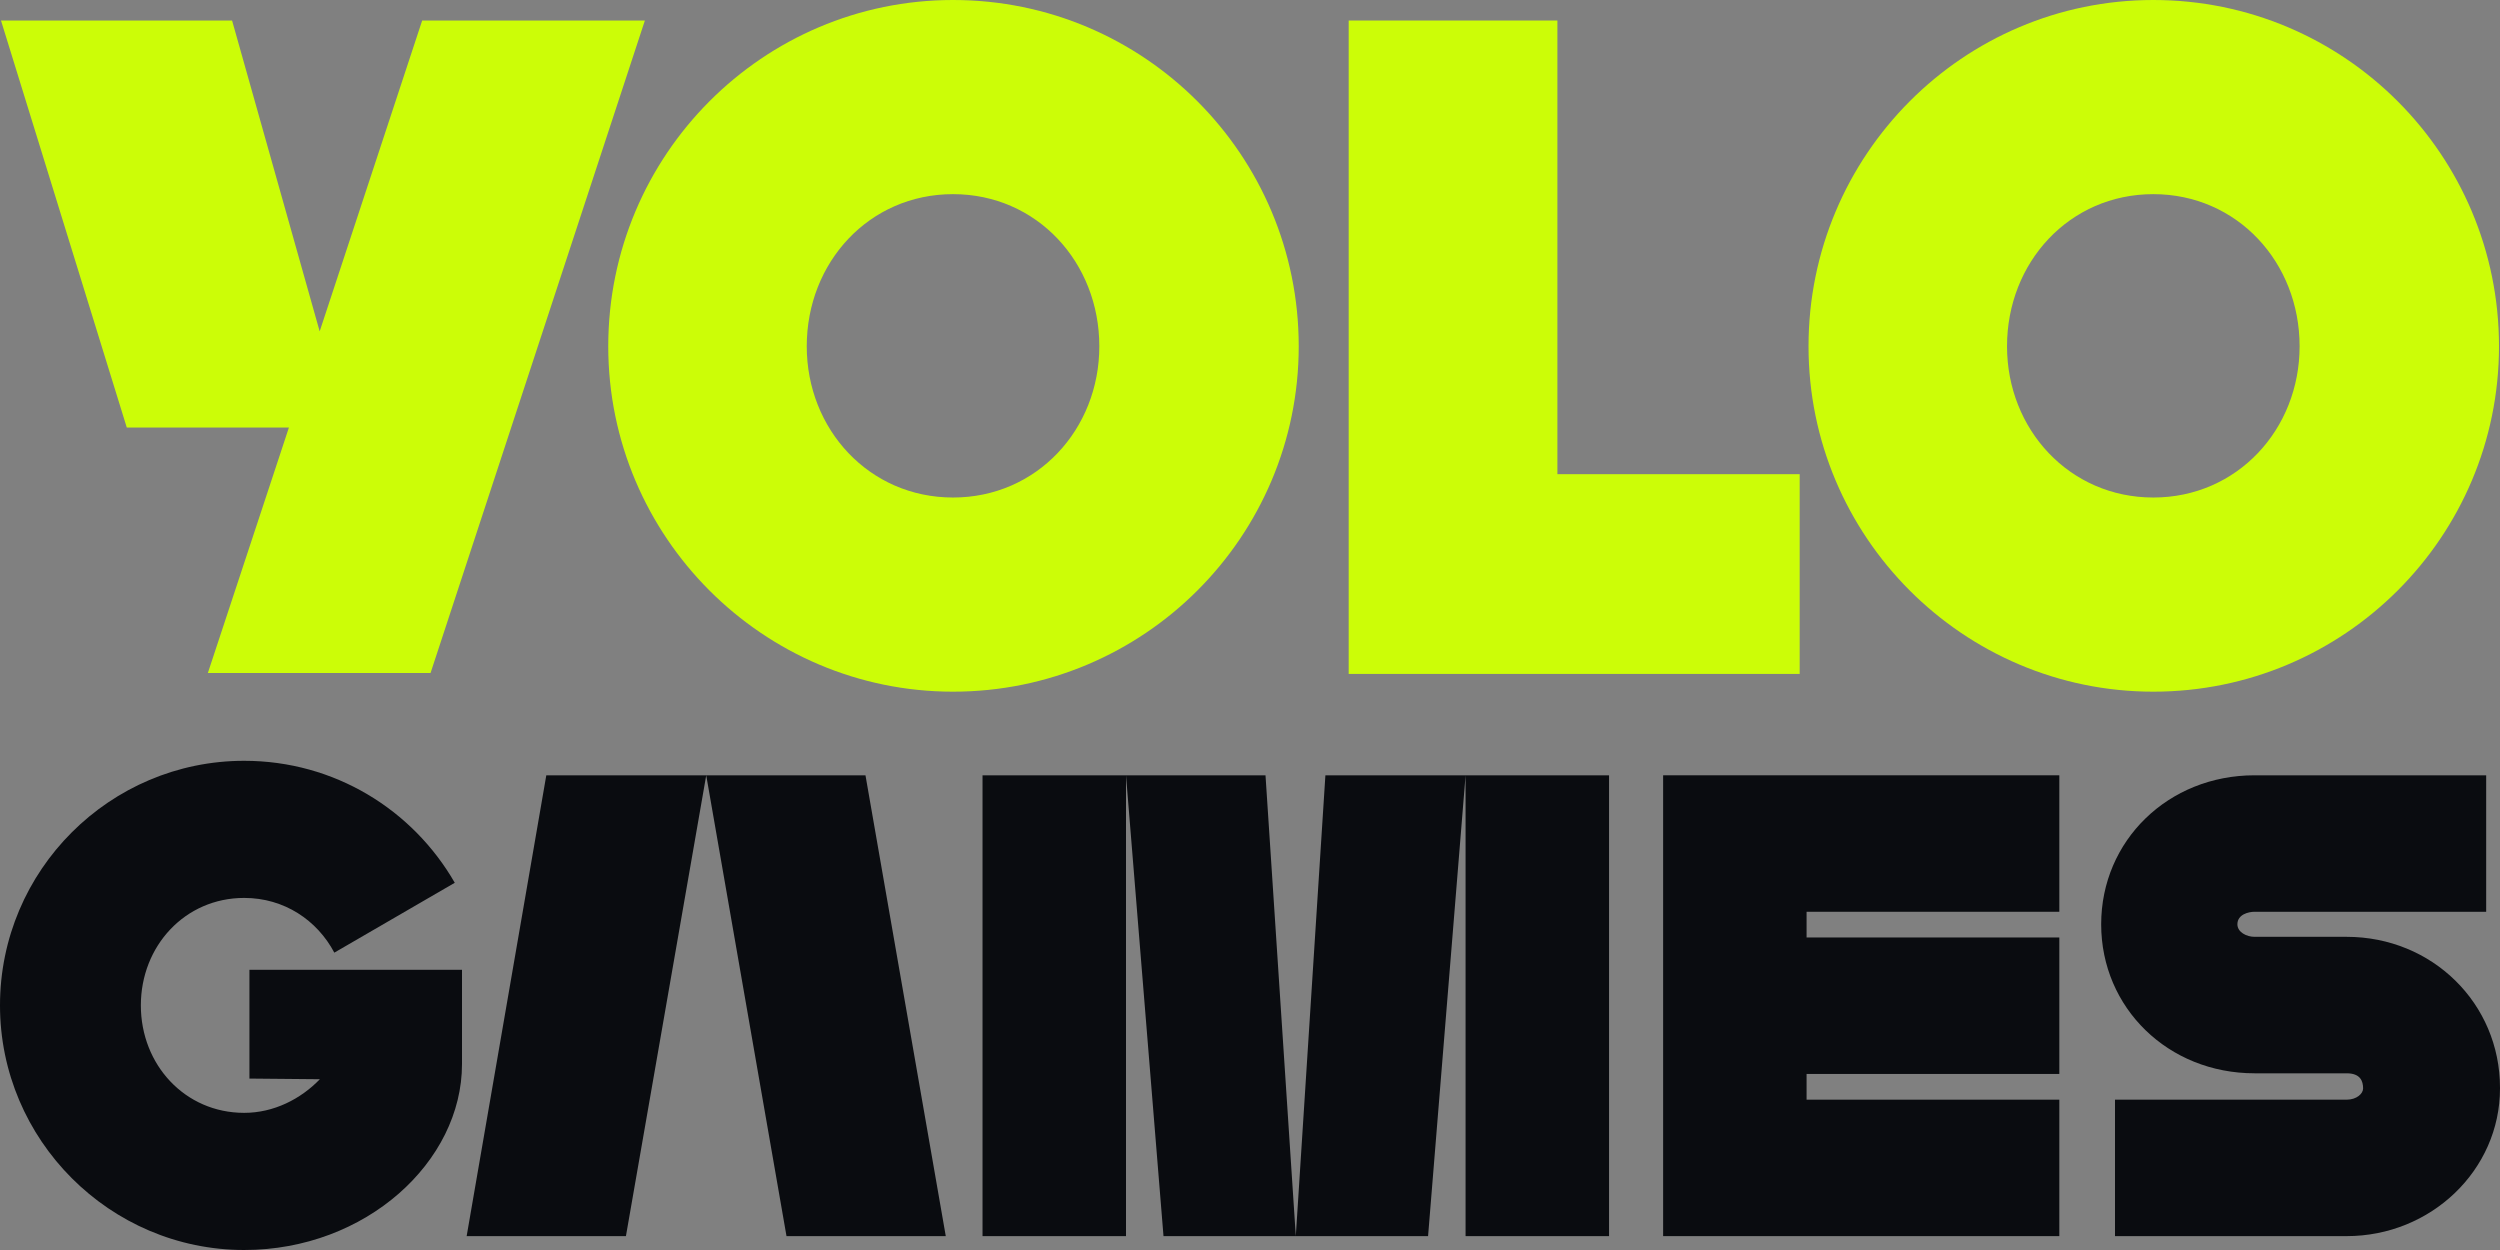
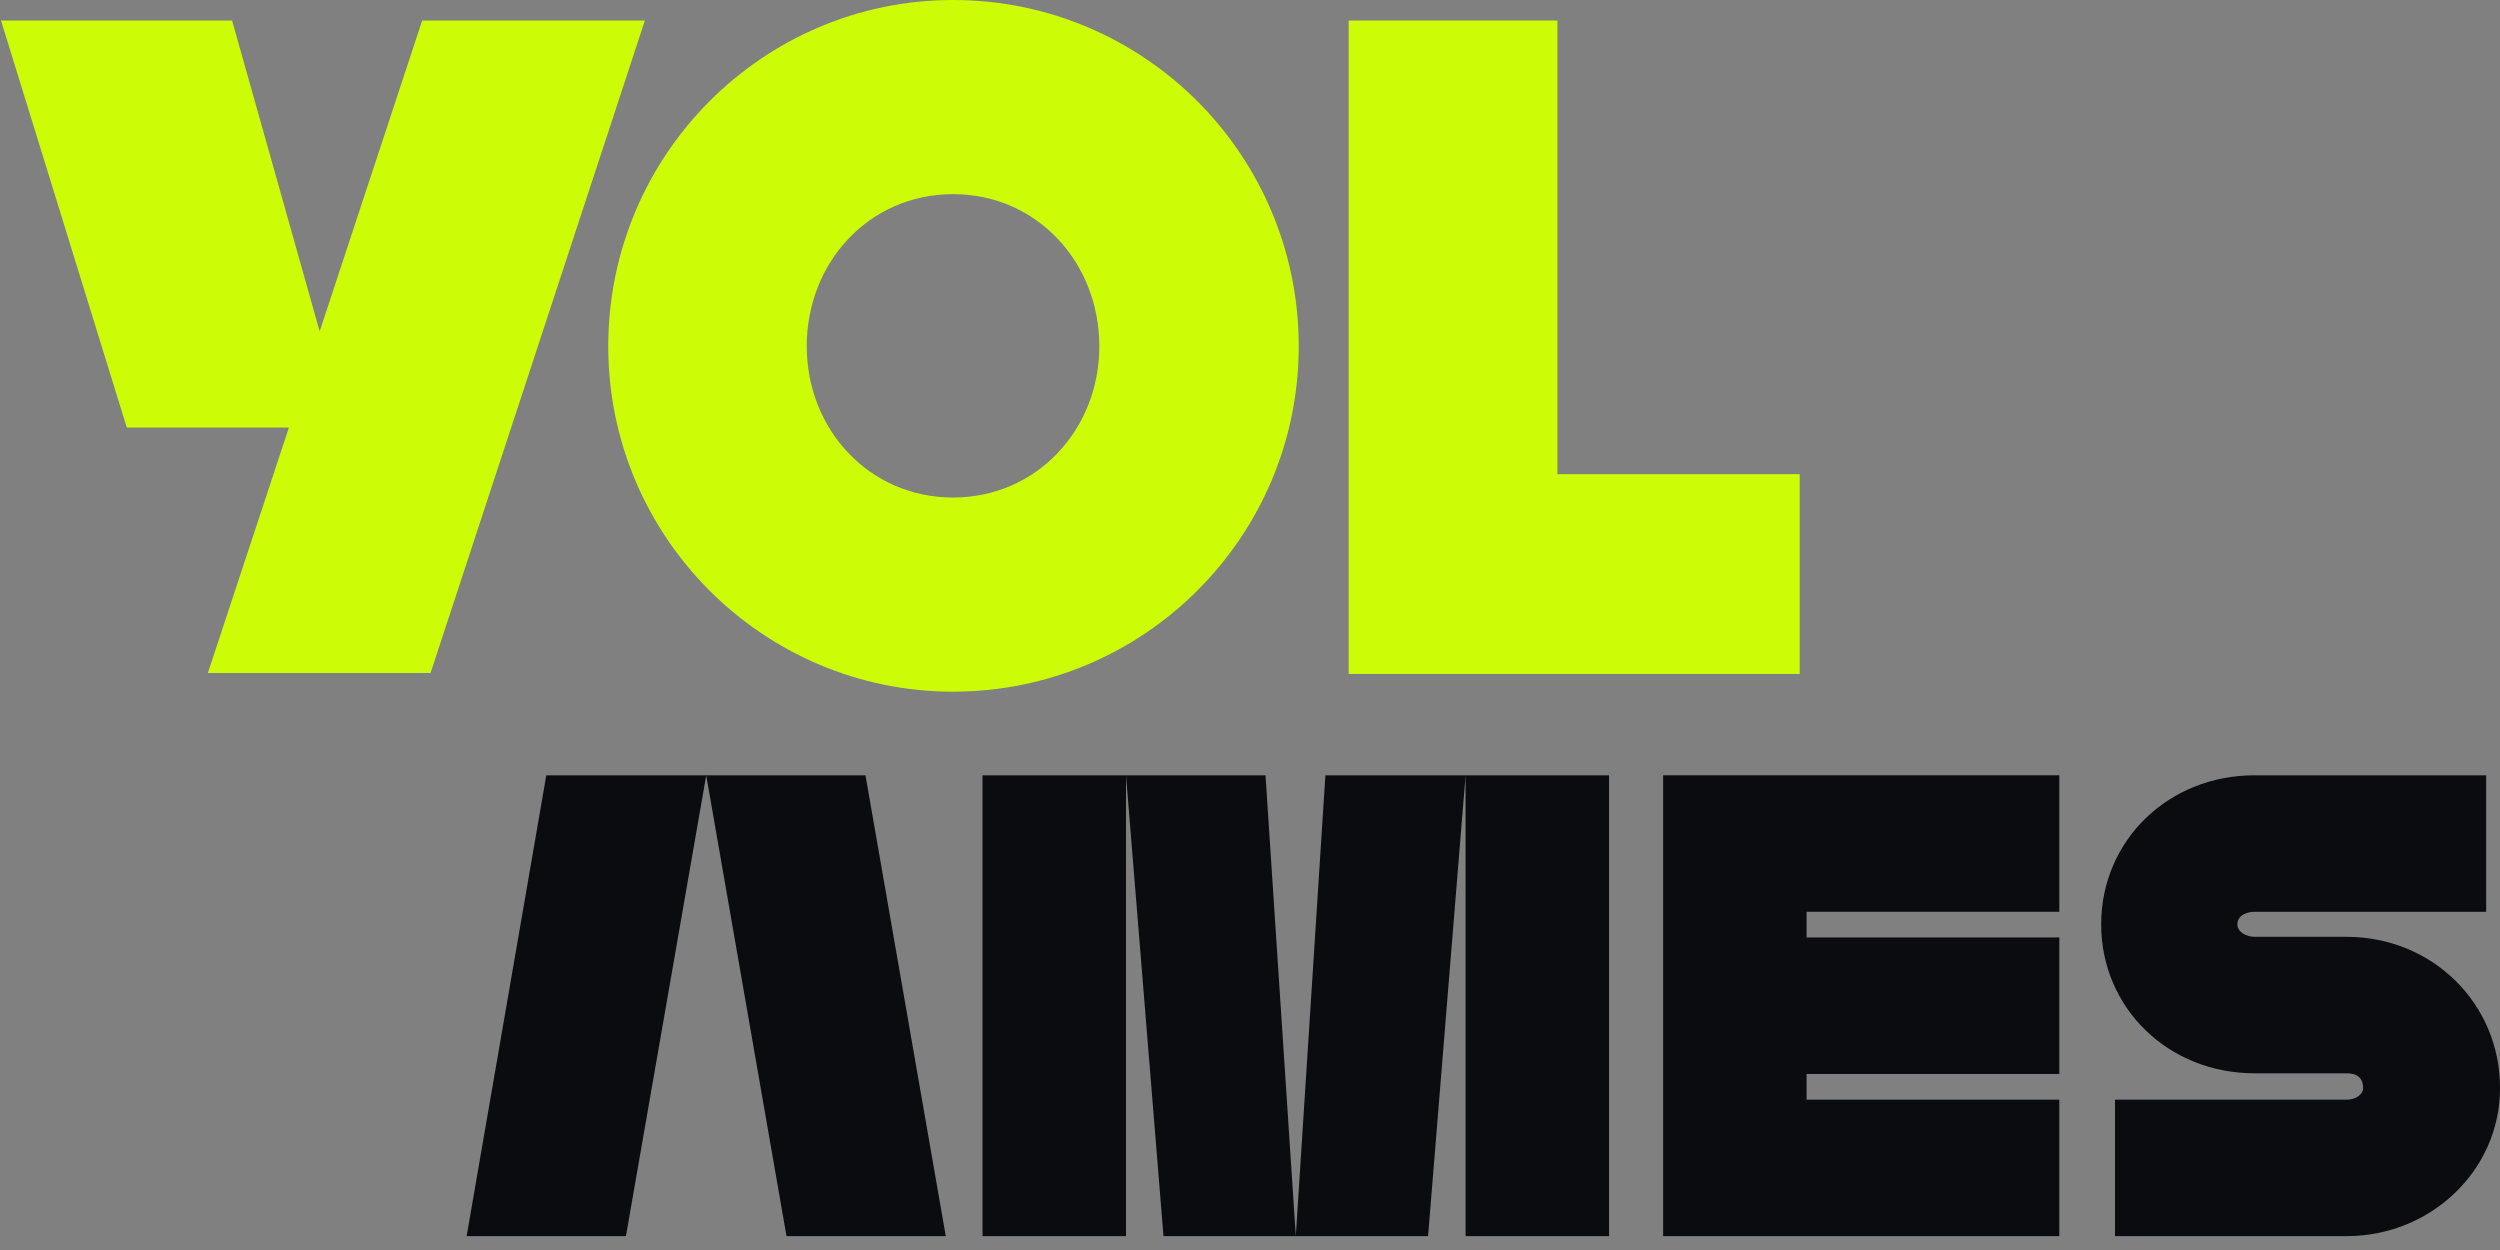
<svg xmlns="http://www.w3.org/2000/svg" width="100" height="50" viewBox="0 0 100 50" fill="none">
  <rect x="0" y="0" width="100" height="50" fill="#808080" stroke="none" />
  <g clip-path="url(#clip0_774_10)">
-     <path d="M86.132 0C93.773 0 99.96 6.198 99.96 13.852C99.96 21.469 93.773 27.667 86.132 27.667C78.528 27.667 72.341 21.469 72.341 13.852C72.341 6.198 78.528 0 86.132 0ZM86.132 19.901C89.487 19.901 91.984 17.175 91.984 13.852C91.984 10.492 89.487 7.766 86.132 7.766C82.777 7.766 80.281 10.492 80.281 13.852C80.281 17.175 82.777 19.901 86.132 19.901Z" fill="#CCFD07" />
    <path d="M62.296 18.967H71.987V26.957H53.947V0.821H62.296V18.967Z" fill="#CCFD07" />
    <path d="M38.121 0C45.762 0 51.949 6.198 51.949 13.852C51.949 21.469 45.762 27.667 38.121 27.667C30.518 27.667 24.33 21.469 24.33 13.852C24.33 6.198 30.518 0 38.121 0ZM38.121 19.901C41.476 19.901 43.973 17.175 43.973 13.852C43.973 10.492 41.476 7.766 38.121 7.766C34.767 7.766 32.27 10.492 32.27 13.852C32.27 17.175 34.767 19.901 38.121 19.901Z" fill="#CCFD07" />
    <path d="M16.887 0.821H25.795L17.222 26.92H8.314L11.557 17.1H5.071L0.04 0.821H9.283L12.787 13.255L16.887 0.821Z" fill="#CCFD07" />
    <path d="M100 43.538C100 46.808 97.236 49.445 93.866 49.445H84.6V43.987H93.866C94.261 43.987 94.524 43.749 94.524 43.538C94.524 43.248 94.419 42.932 93.866 42.932H90.18C86.732 42.932 84.047 40.321 84.047 36.972C84.047 33.623 86.732 31.012 90.18 31.012H99.447V36.471H90.18C89.944 36.471 89.496 36.576 89.496 36.972C89.496 37.288 89.865 37.473 90.18 37.473H93.866C97.288 37.473 100 40.136 100 43.512V43.538Z" fill="#0A0C10" />
    <path d="M82.373 36.471H72.263V37.499H82.373V42.958H72.263V43.987H82.373V49.445H66.525V31.012H82.373V36.471Z" fill="#0A0C10" />
    <path d="M45.04 31.012H50.62L51.832 49.445H46.54L45.04 31.012ZM53.016 31.012H58.623L57.123 49.445H51.832L53.016 31.012ZM64.362 49.445H58.623V31.012H64.362V49.445ZM45.04 49.445H39.301V31.012H45.04V49.445Z" fill="#0A0C10" />
    <path d="M37.831 49.445H31.46L28.249 31.012L25.037 49.445H18.666L21.852 31.012H34.619L37.831 49.445Z" fill="#0A0C10" />
-     <path d="M18.48 38.792V42.563C18.48 46.466 14.637 50 9.767 50C4.396 50 0 45.596 0 40.216C0 34.81 4.396 30.432 9.767 30.432C13.373 30.432 16.506 32.384 18.191 35.311L13.373 38.106C12.689 36.814 11.373 35.917 9.767 35.917C7.397 35.917 5.634 37.842 5.634 40.216C5.634 42.589 7.397 44.514 9.767 44.514C10.951 44.514 12.031 43.961 12.794 43.169L9.977 43.143V38.792H18.48Z" fill="#0A0C10" />
  </g>
  <defs>
    <clipPath id="clip0_774_10">
      <rect width="100" height="50" fill="white" />
    </clipPath>
  </defs>
</svg>